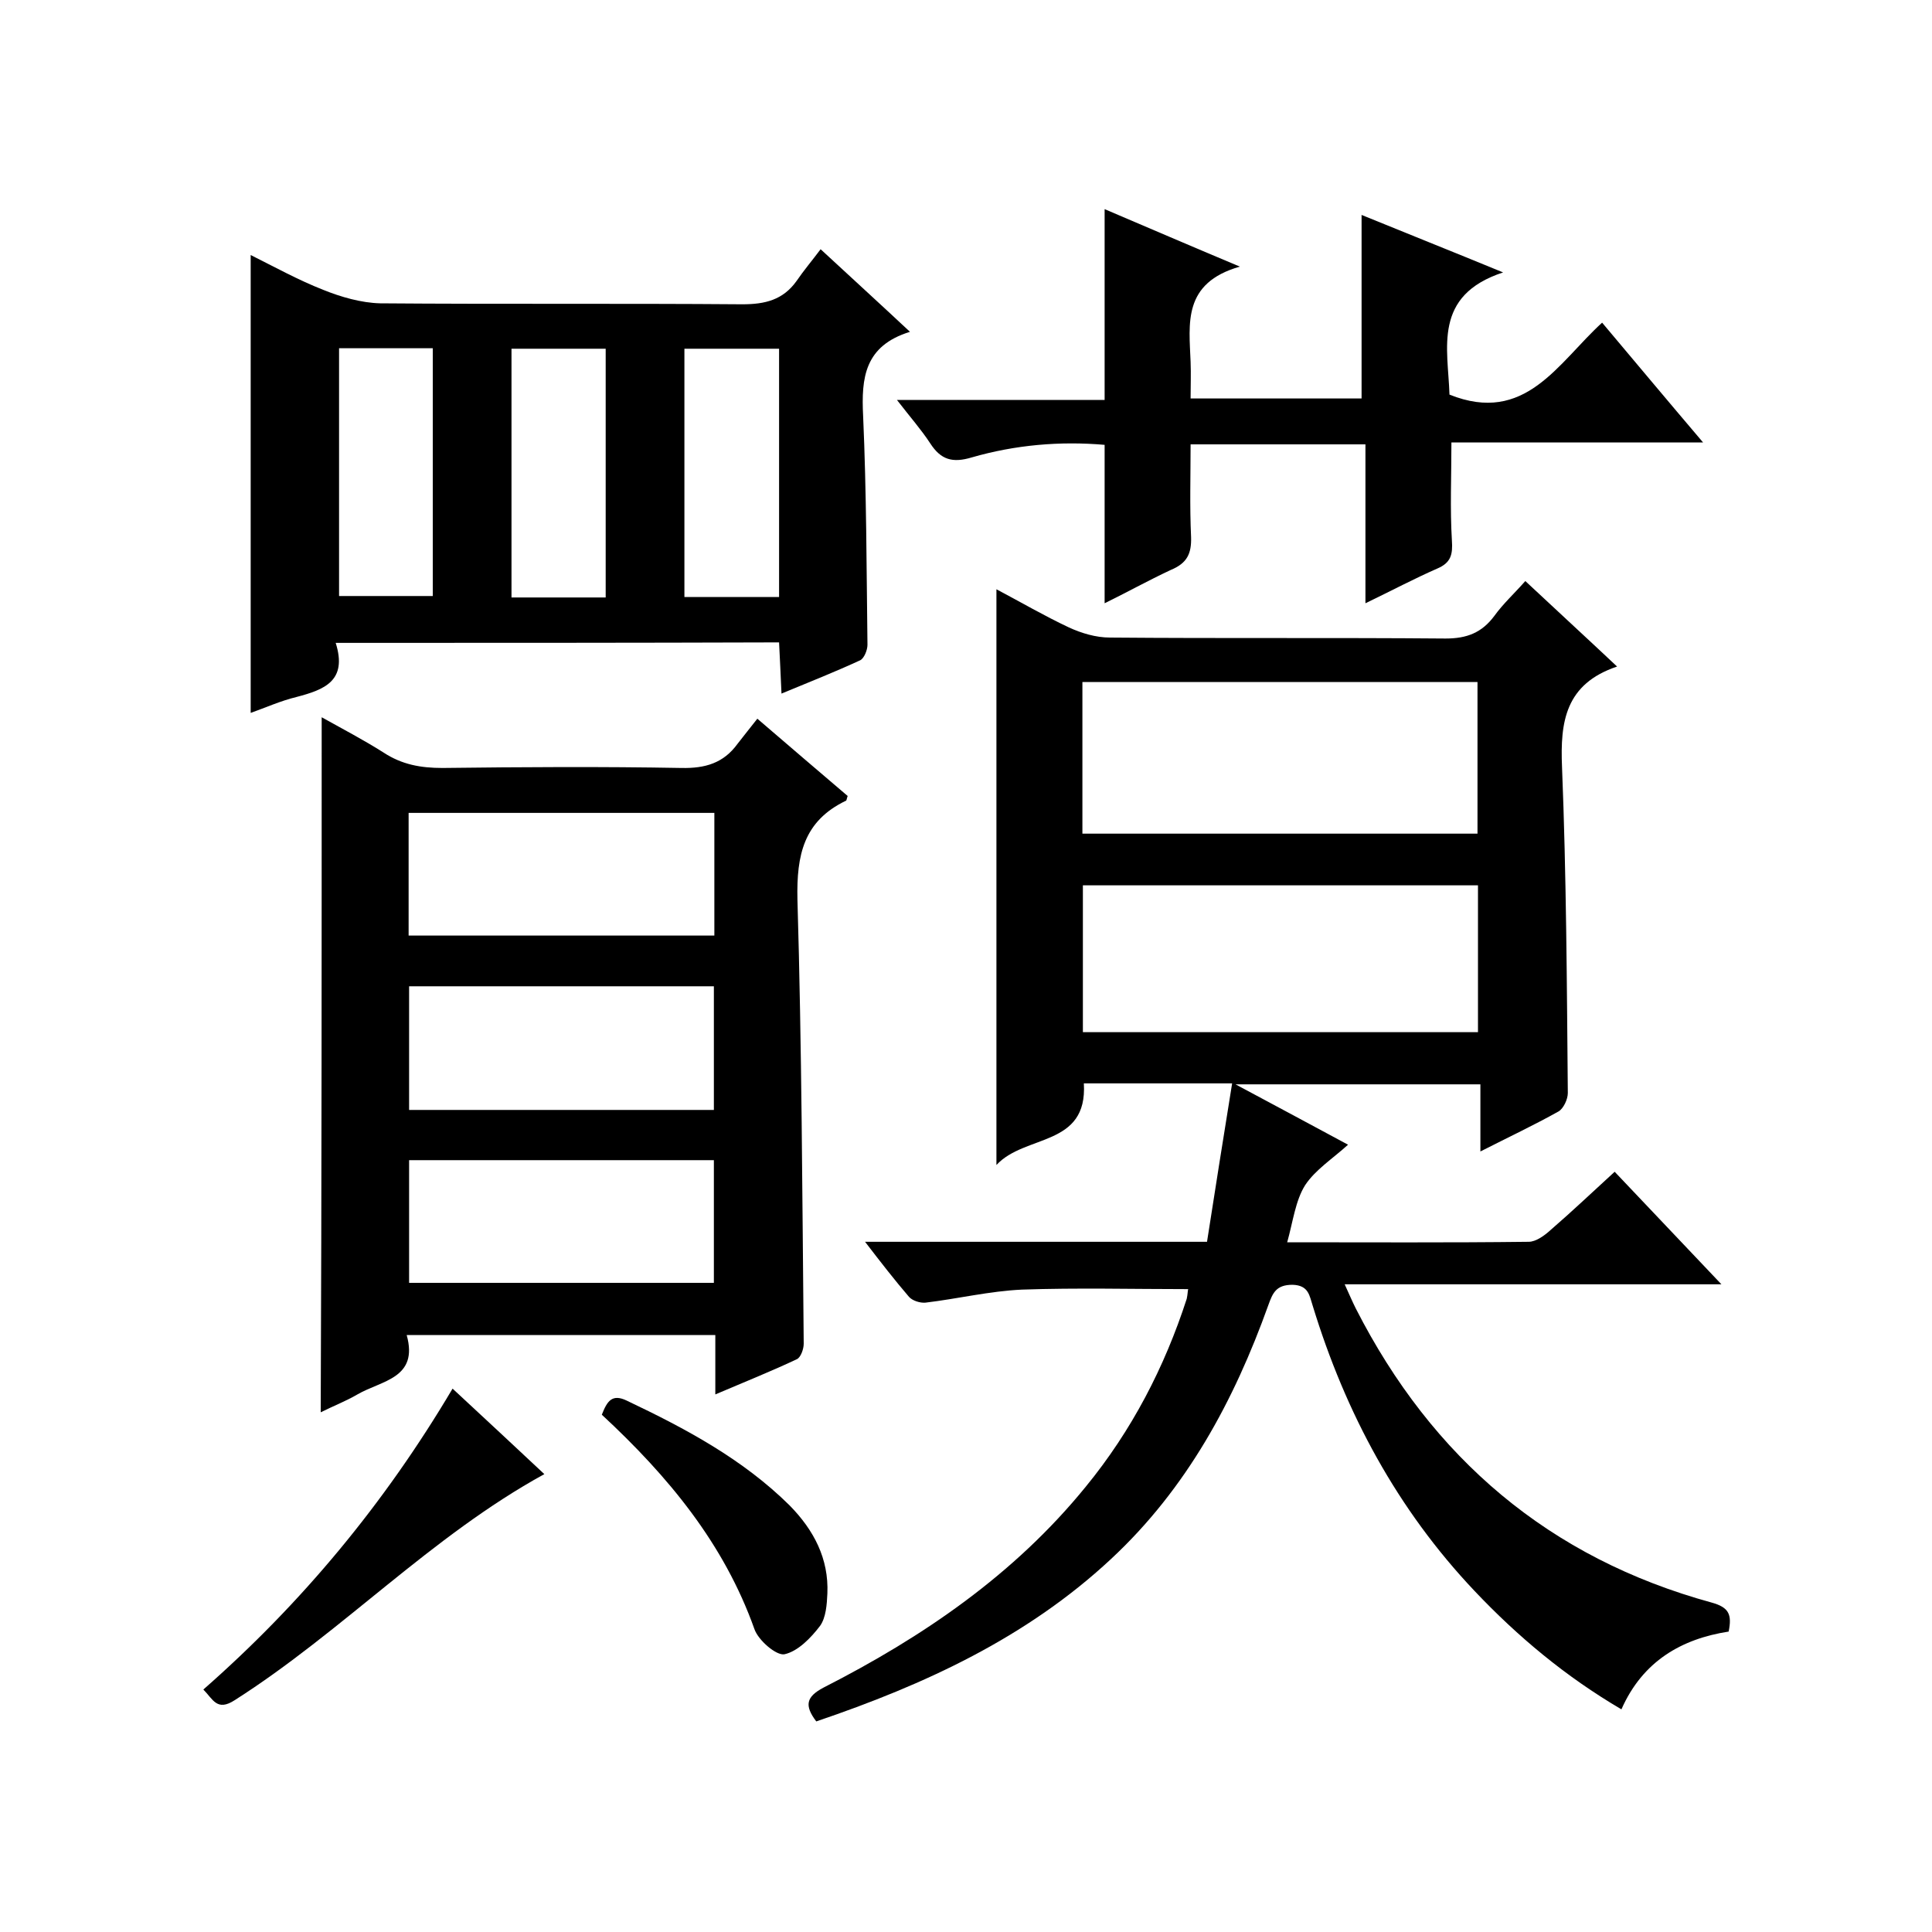
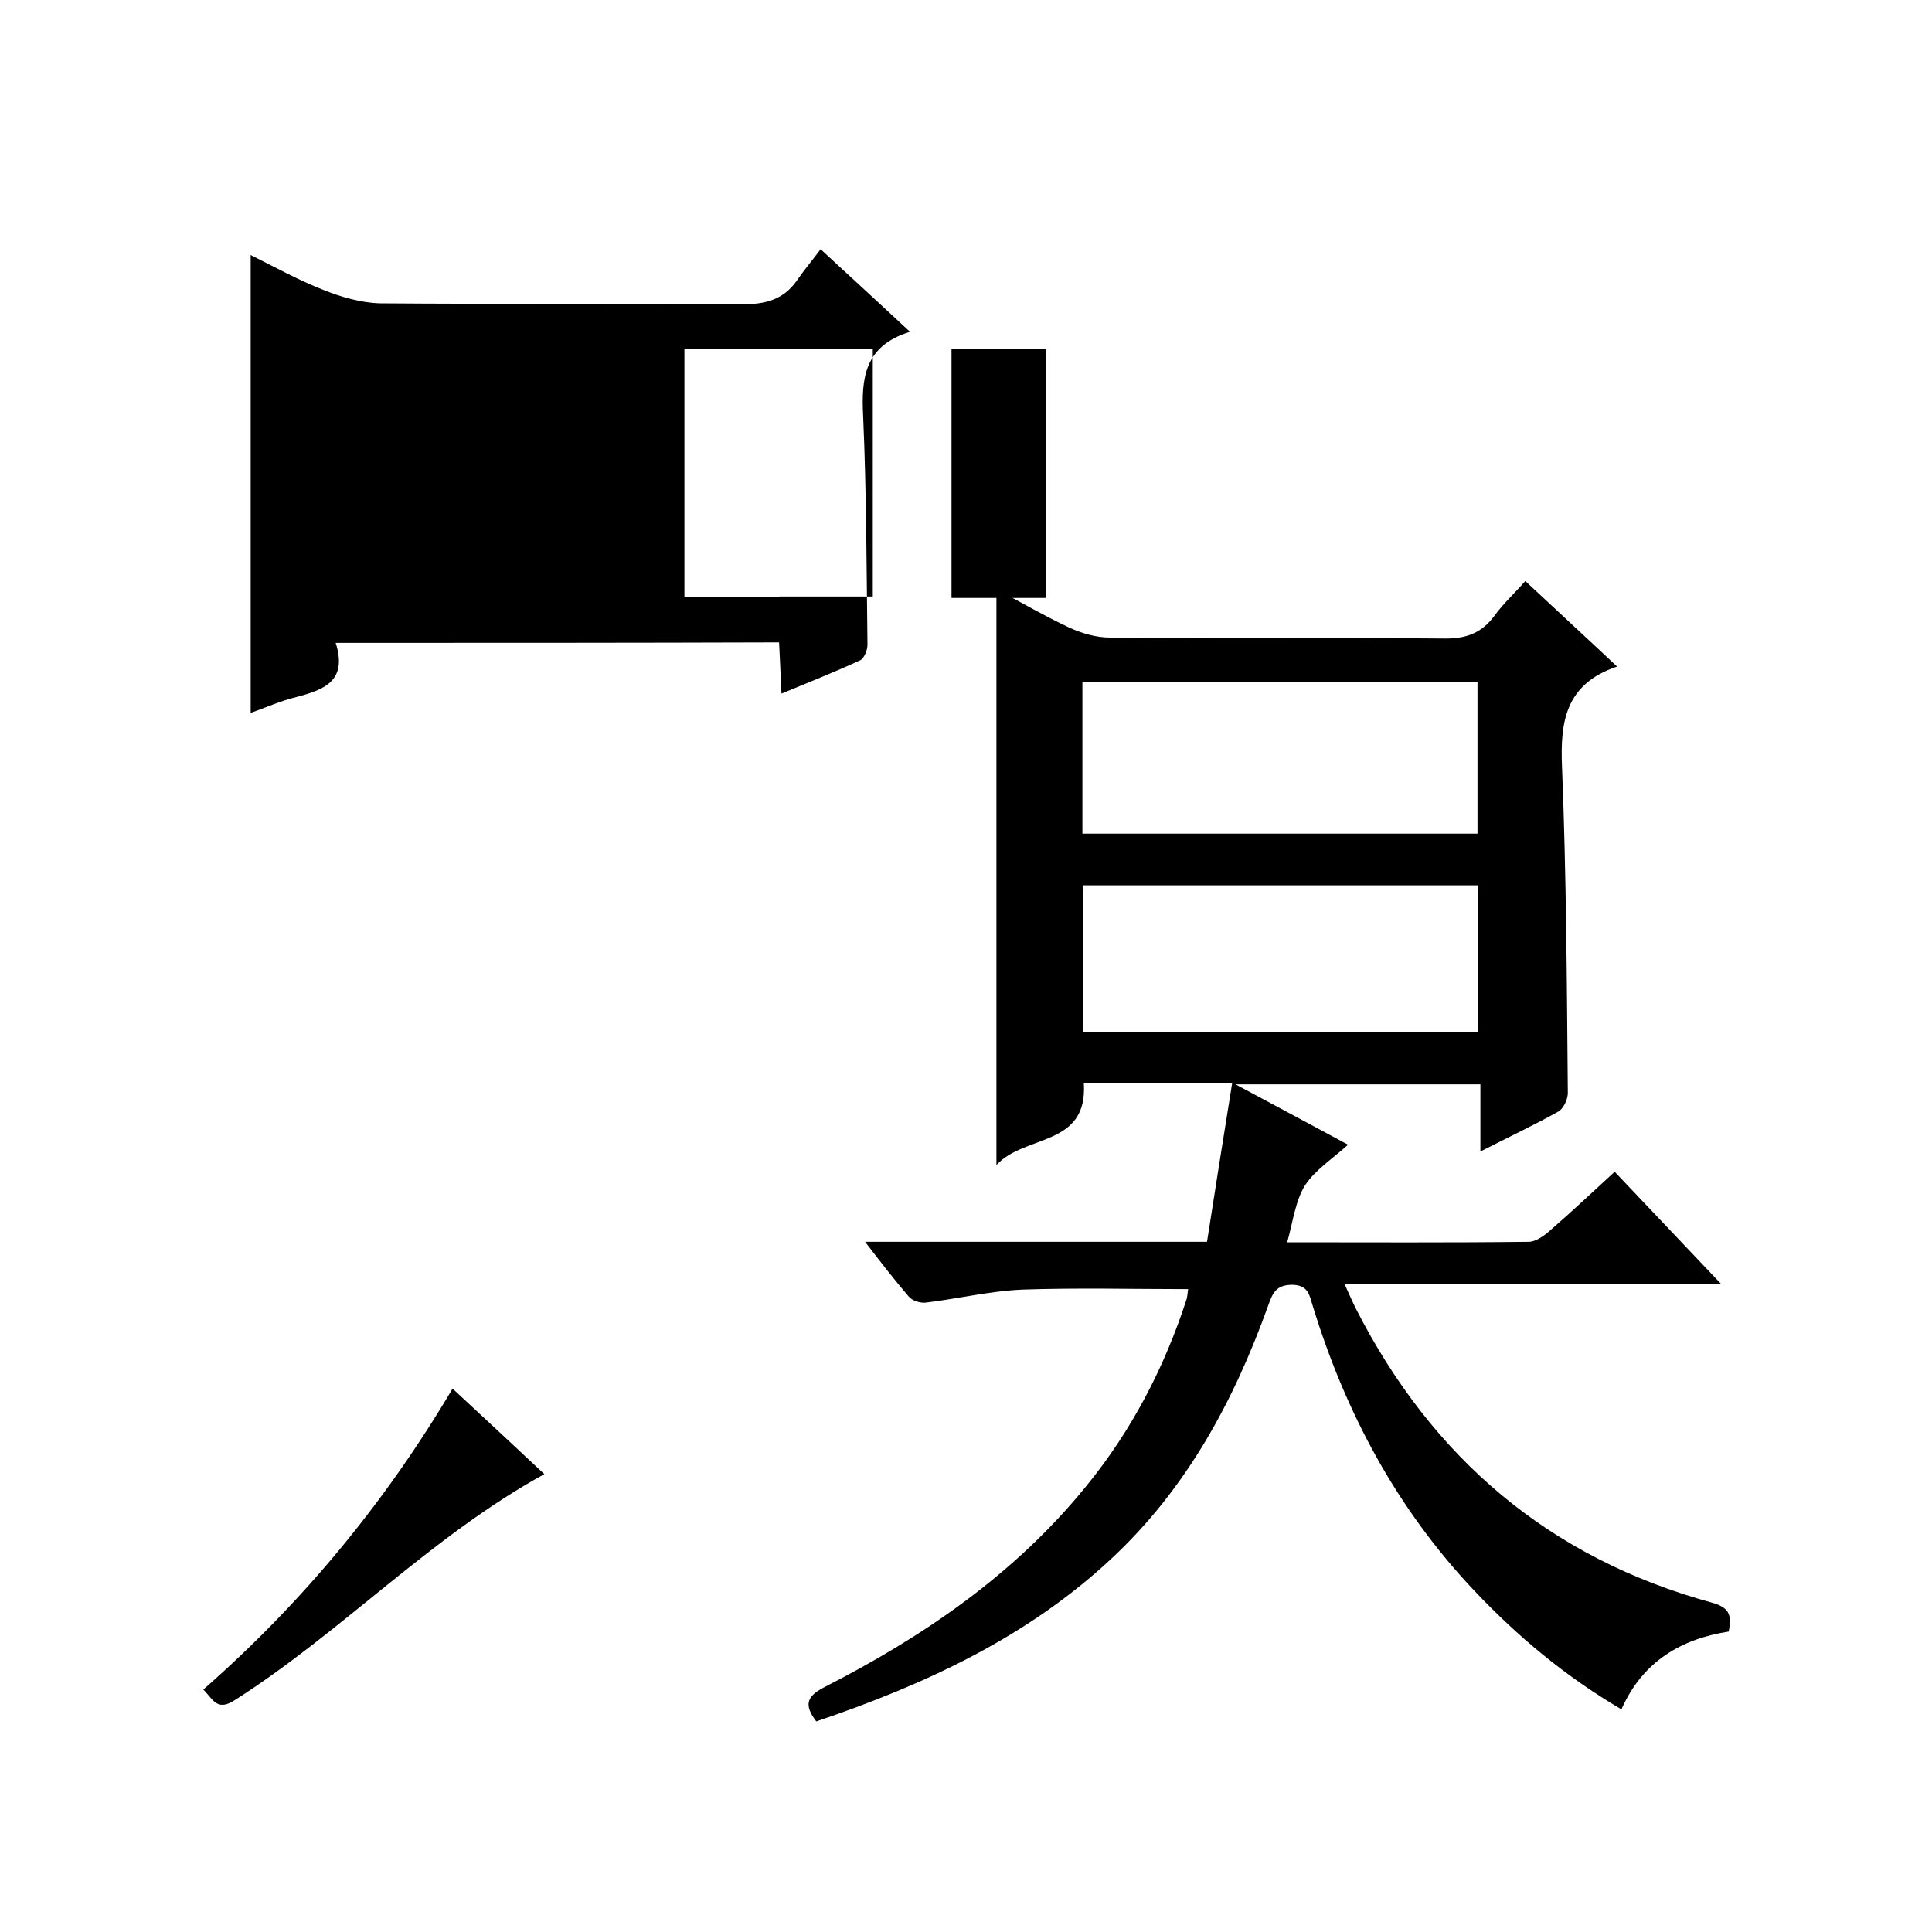
<svg xmlns="http://www.w3.org/2000/svg" enable-background="new 0 0 400 400" viewBox="0 0 400 400">
  <path d="m246 266.9c-11.5 0-23-.3-34.4.1-6.7.3-13.3 1.9-20 2.7-1.1.1-2.7-.4-3.4-1.2-3-3.5-5.8-7.1-9.1-11.4h70.8c1.7-10.9 3.4-21.7 5.2-32.8-10.8 0-20.6 0-30.7 0 .8 13.2-12.2 10.5-18.1 16.9 0-40.3 0-79.5 0-119.2 5.1 2.7 9.9 5.5 15 7.9 2.6 1.2 5.6 2.1 8.5 2.1 23.2.2 46.4 0 69.5.2 4.4 0 7.5-1.2 10.1-4.7 1.8-2.5 4.2-4.7 6.4-7.2 6.2 5.8 12.3 11.4 19 17.7-10.7 3.6-11.8 11.4-11.4 20.8.9 22.5 1 45 1.2 67.5 0 1.3-.9 3.2-1.9 3.8-5 2.8-10.3 5.3-16.2 8.3 0-4.9 0-9.3 0-13.9-16.8 0-33.1 0-50.7 0 8.4 4.5 15.7 8.4 23.3 12.5-3.2 2.9-6.8 5.2-8.9 8.4-2 3.2-2.5 7.5-3.7 11.8 17 0 33.5.1 50-.1 1.5 0 3.3-1.3 4.6-2.5 4.4-3.8 8.6-7.8 13.2-12 7.3 7.7 14.4 15.2 22.1 23.3-26.2 0-51.6 0-78 0 1 2.2 1.6 3.6 2.3 5 15.8 31 40.1 51.7 73.7 60.9 3.6 1 4.2 2.5 3.5 6-9.7 1.5-17.8 6.1-22.2 16.1-11.6-6.8-21.5-15.1-30.4-24.5-16-16.9-26.7-36.8-33.5-59-.7-2.1-.8-4.3-4.2-4.4-3.4 0-4.1 1.7-5 4.2-7.1 19.8-16.9 38-32.6 52.6-17.5 16.3-38.6 26-61 33.6-2.5-3.3-2.1-5.1 1.5-7 20.6-10.5 39.5-23.4 54.3-41.6 9.5-11.6 16.3-24.7 20.9-38.9.2-.9.2-1.7.3-2zm-21.9-94.3h81.8c0-10.7 0-21 0-31.4-27.4 0-54.5 0-81.8 0zm81.9 41.1c0-10.4 0-20.3 0-30.4-27.4 0-54.6 0-81.8 0v30.4z" />
-   <path d="m66.6 148.5c4.3 2.4 8.7 4.7 12.8 7.3 3.8 2.5 7.7 3.2 12.2 3.2 16.5-.2 33-.3 49.5 0 4.9.1 8.7-1 11.6-5 1.3-1.7 2.7-3.4 4.1-5.2 6.9 5.9 12.8 11 18.7 16-.2.5-.2 1-.4 1-8.7 4.2-10.2 11.2-10 20.4.9 30.6 1 61.3 1.3 92 0 1.1-.6 2.8-1.4 3.2-5.3 2.5-10.8 4.7-16.9 7.3 0-4.5 0-8.3 0-12.3-21.3 0-42.3 0-63.9 0 2.5 9-5.2 9.4-10.2 12.3-2.4 1.4-5 2.4-7.6 3.7.2-48.2.2-95.8.2-143.9zm81.3 19.8c-21.4 0-42.3 0-63.3 0v25.4h63.3c0-8.6 0-16.8 0-25.4zm-.1 61.5c0-8.8 0-17.2 0-25.6-21.2 0-42 0-63.1 0v25.6zm-63.1 10.4v25.4h63.1c0-8.6 0-16.9 0-25.4-21 0-41.8 0-63.1 0z" />
-   <path d="m69.5 133.1c2.5 7.9-2.4 9.7-8.1 11.2-3.3.8-6.4 2.2-9.5 3.3 0-31.7 0-62.9 0-94.8 5 2.5 9.9 5.2 15 7.2 3.7 1.5 7.9 2.7 11.8 2.8 25 .2 50 0 75 .2 4.7 0 8.4-.9 11.2-4.8 1.5-2.2 3.2-4.2 5-6.6 6.7 6.2 12.3 11.3 18.5 17.1-9.4 2.9-10.1 9.5-9.7 17.4.7 15.8.7 31.6.9 47.4 0 1.1-.7 2.8-1.5 3.2-5.2 2.4-10.5 4.5-16.3 6.9-.2-3.9-.3-7.1-.5-10.6-30.5.1-60.6.1-91.8.1zm91.8-60.9c-6.8 0-13.1 0-19.6 0v51.4h19.6c0-17.3 0-34.2 0-51.4zm-91.1-.1v51.3h19.4c0-17.3 0-34.2 0-51.3-6.5 0-12.8 0-19.4 0zm55.2 51.6c0-17.5 0-34.5 0-51.5-6.6 0-12.9 0-19.5 0v51.5z" />
-   <path d="m228.7 124.9c0-11 0-21.7 0-32.8-9.2-.8-18.5 0-27.5 2.6-4 1.2-6.4.5-8.6-2.9-1.9-2.9-4.2-5.5-6.9-9h43c0-13.3 0-26.1 0-39.5 8.7 3.7 17.5 7.5 28 11.9-11.9 3.4-10.5 11.8-10.2 19.7.1 2.5 0 4.9 0 7.6h35.4c0-12.6 0-25 0-38 9.3 3.8 18.6 7.5 29.3 11.9-14.6 4.8-11.4 15.7-11.1 25.3 15.7 6.3 22.4-6.5 31.6-14.9 6.9 8.2 13.5 16.1 20.9 24.8-18 0-35 0-52.1 0 0 7.1-.3 13.7.1 20.3.2 2.9-.2 4.6-3 5.8-4.8 2.1-9.5 4.6-14.9 7.2 0-11.2 0-21.9 0-32.9-12.2 0-23.8 0-36.2 0 0 6.3-.2 12.8.1 19.2.1 3.4-.8 5.4-4.2 6.8-4.7 2.2-9.2 4.7-13.7 6.9z" />
+   <path d="m69.5 133.1c2.5 7.9-2.4 9.7-8.1 11.2-3.3.8-6.4 2.2-9.5 3.3 0-31.7 0-62.9 0-94.8 5 2.5 9.9 5.2 15 7.2 3.7 1.5 7.9 2.7 11.8 2.8 25 .2 50 0 75 .2 4.7 0 8.4-.9 11.2-4.8 1.5-2.2 3.2-4.2 5-6.6 6.7 6.2 12.3 11.3 18.5 17.1-9.4 2.9-10.1 9.5-9.7 17.4.7 15.8.7 31.6.9 47.4 0 1.1-.7 2.8-1.5 3.2-5.2 2.4-10.5 4.5-16.3 6.9-.2-3.9-.3-7.1-.5-10.6-30.5.1-60.6.1-91.8.1zm91.8-60.9c-6.8 0-13.1 0-19.6 0v51.4h19.6c0-17.3 0-34.2 0-51.4zv51.3h19.4c0-17.3 0-34.2 0-51.3-6.5 0-12.8 0-19.4 0zm55.2 51.6c0-17.5 0-34.5 0-51.5-6.6 0-12.9 0-19.5 0v51.5z" />
  <path d="m93.7 287.5c6.7 6.2 12.9 12 19 17.7-23.5 12.9-41.8 32.6-64.1 46.8-3.7 2.4-4.5-.2-6.5-2.2 20.4-17.9 37.5-38.5 51.6-62.3z" />
-   <path d="m124.6 292.9c1.1-2.8 2.1-4.4 5.2-2.9 12.2 5.8 24 12.1 33.7 21.7 5 5.1 8.1 11 7.8 18.2-.1 2.3-.3 5-1.5 6.7-1.9 2.5-4.6 5.3-7.4 5.9-1.7.3-5.4-2.9-6.2-5.2-6.3-17.7-17.8-31.6-31.6-44.4z" />
</svg>